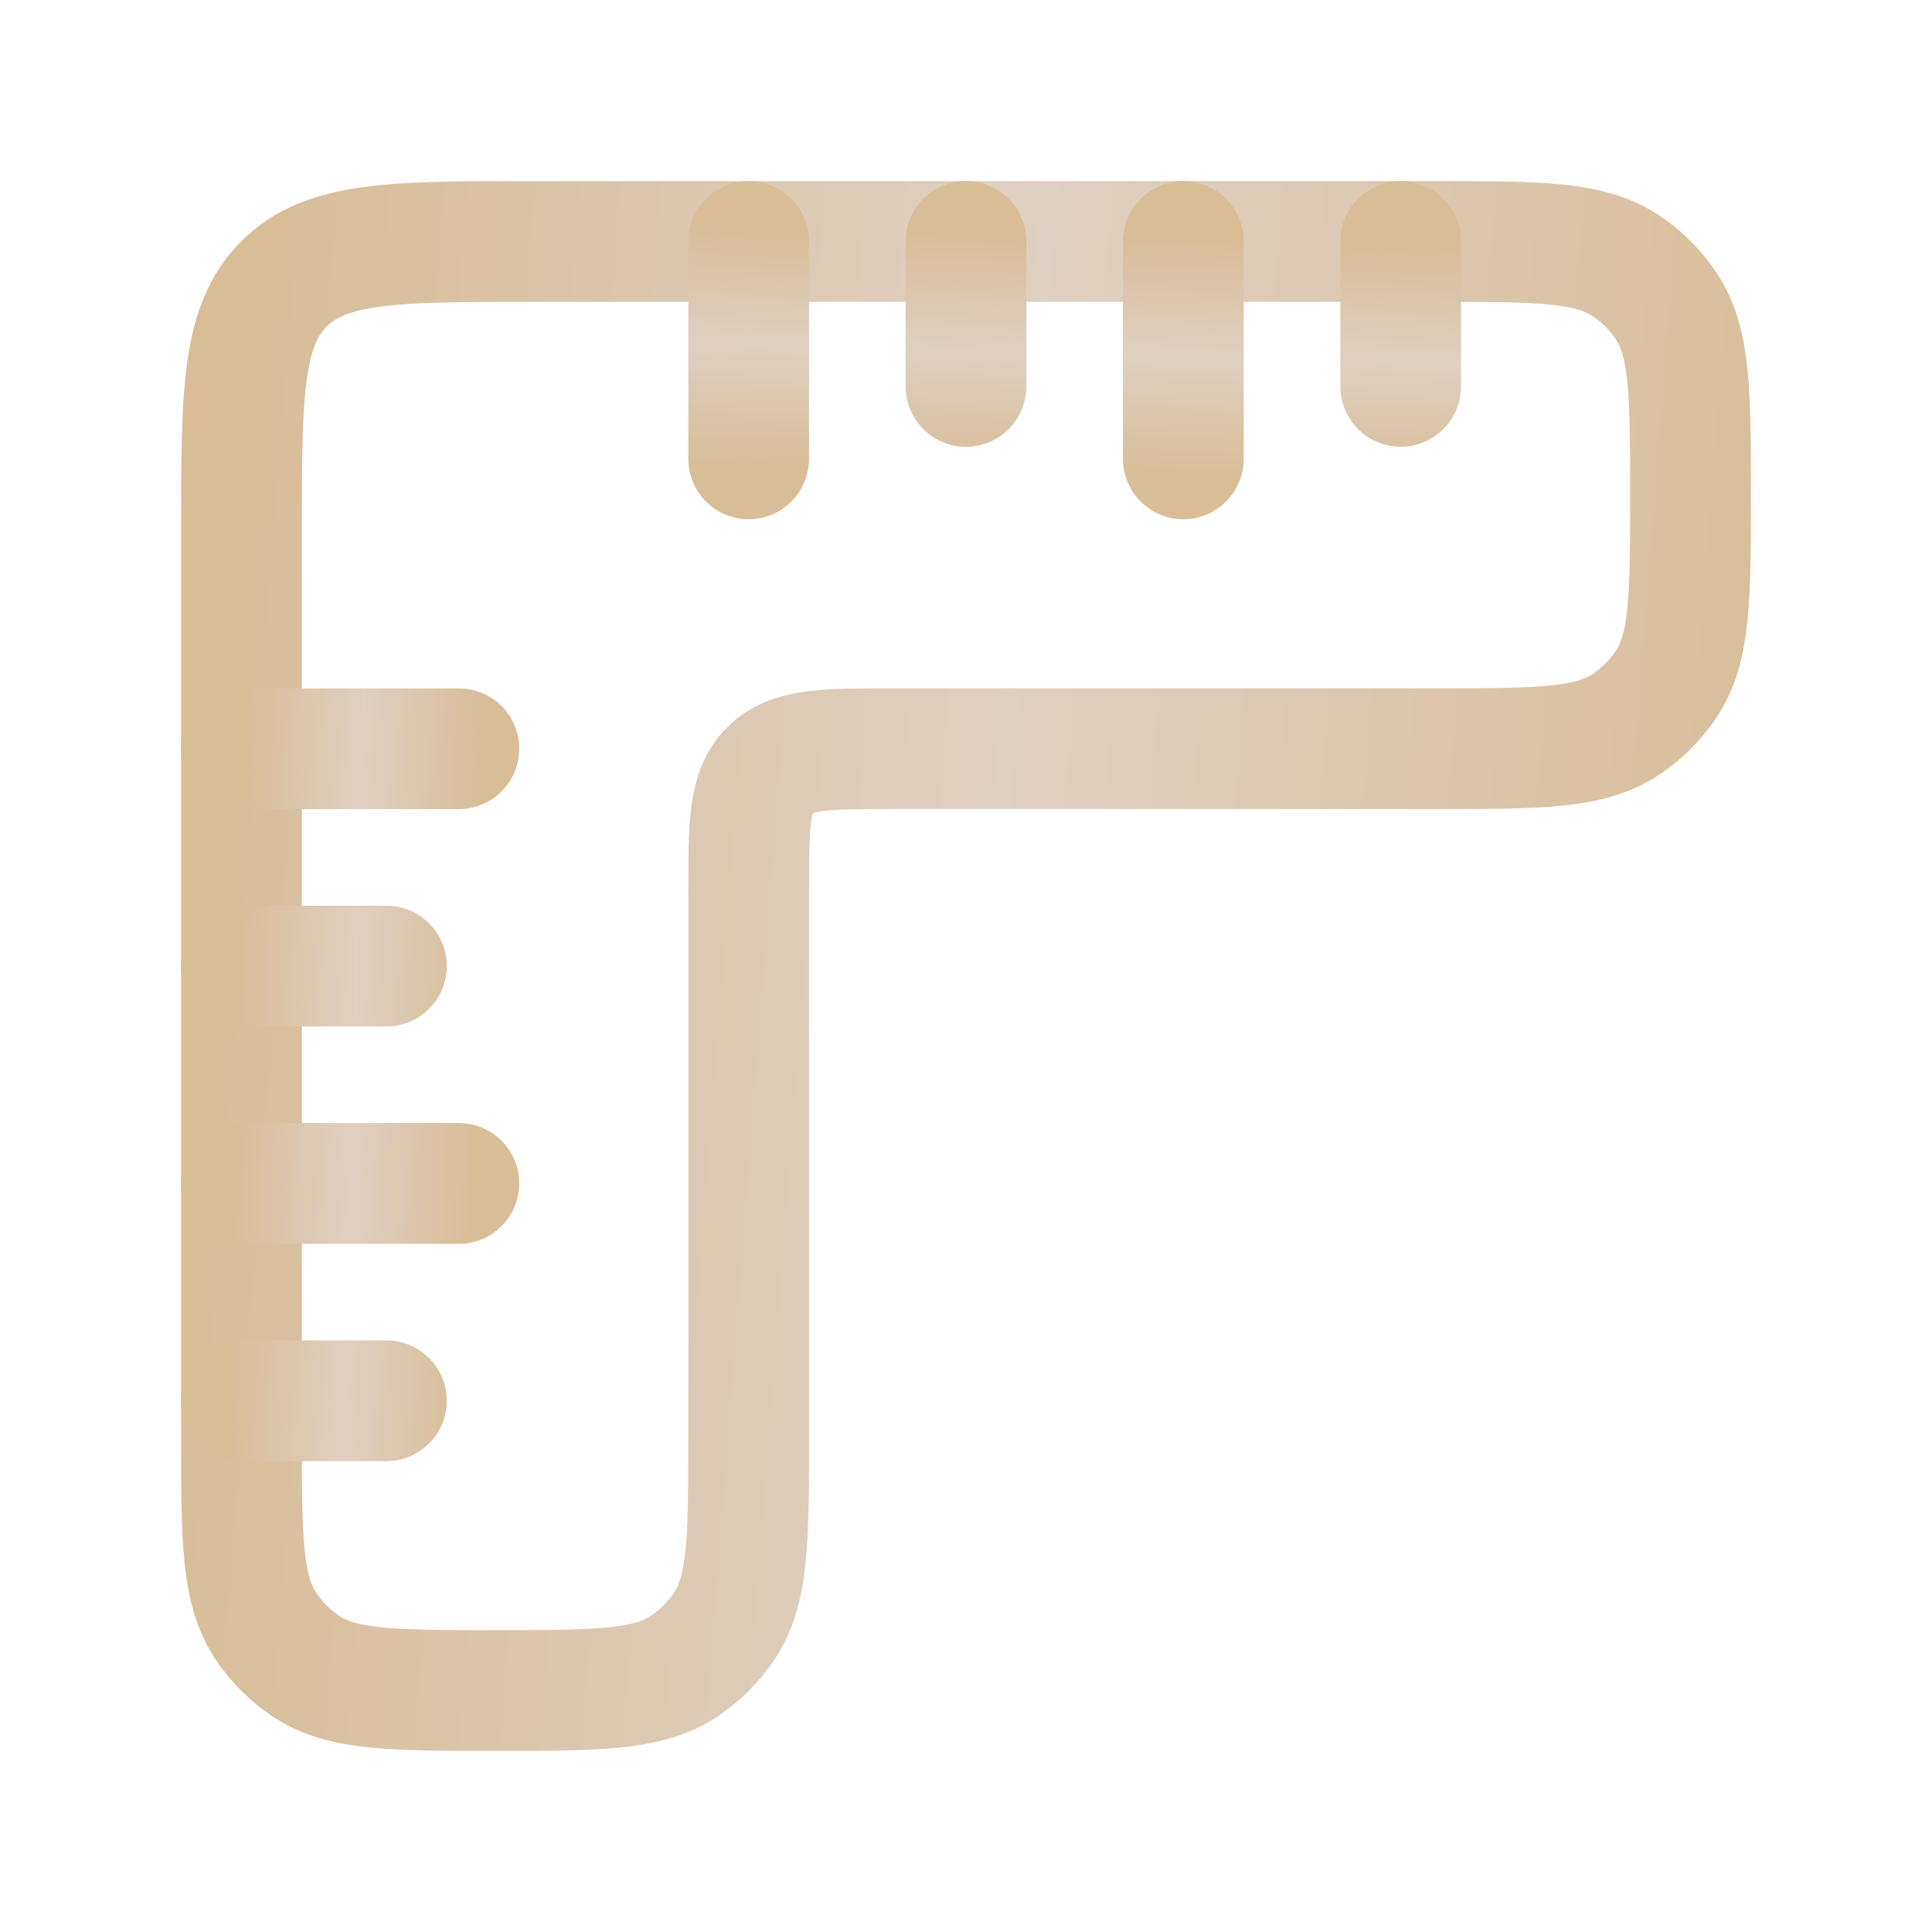
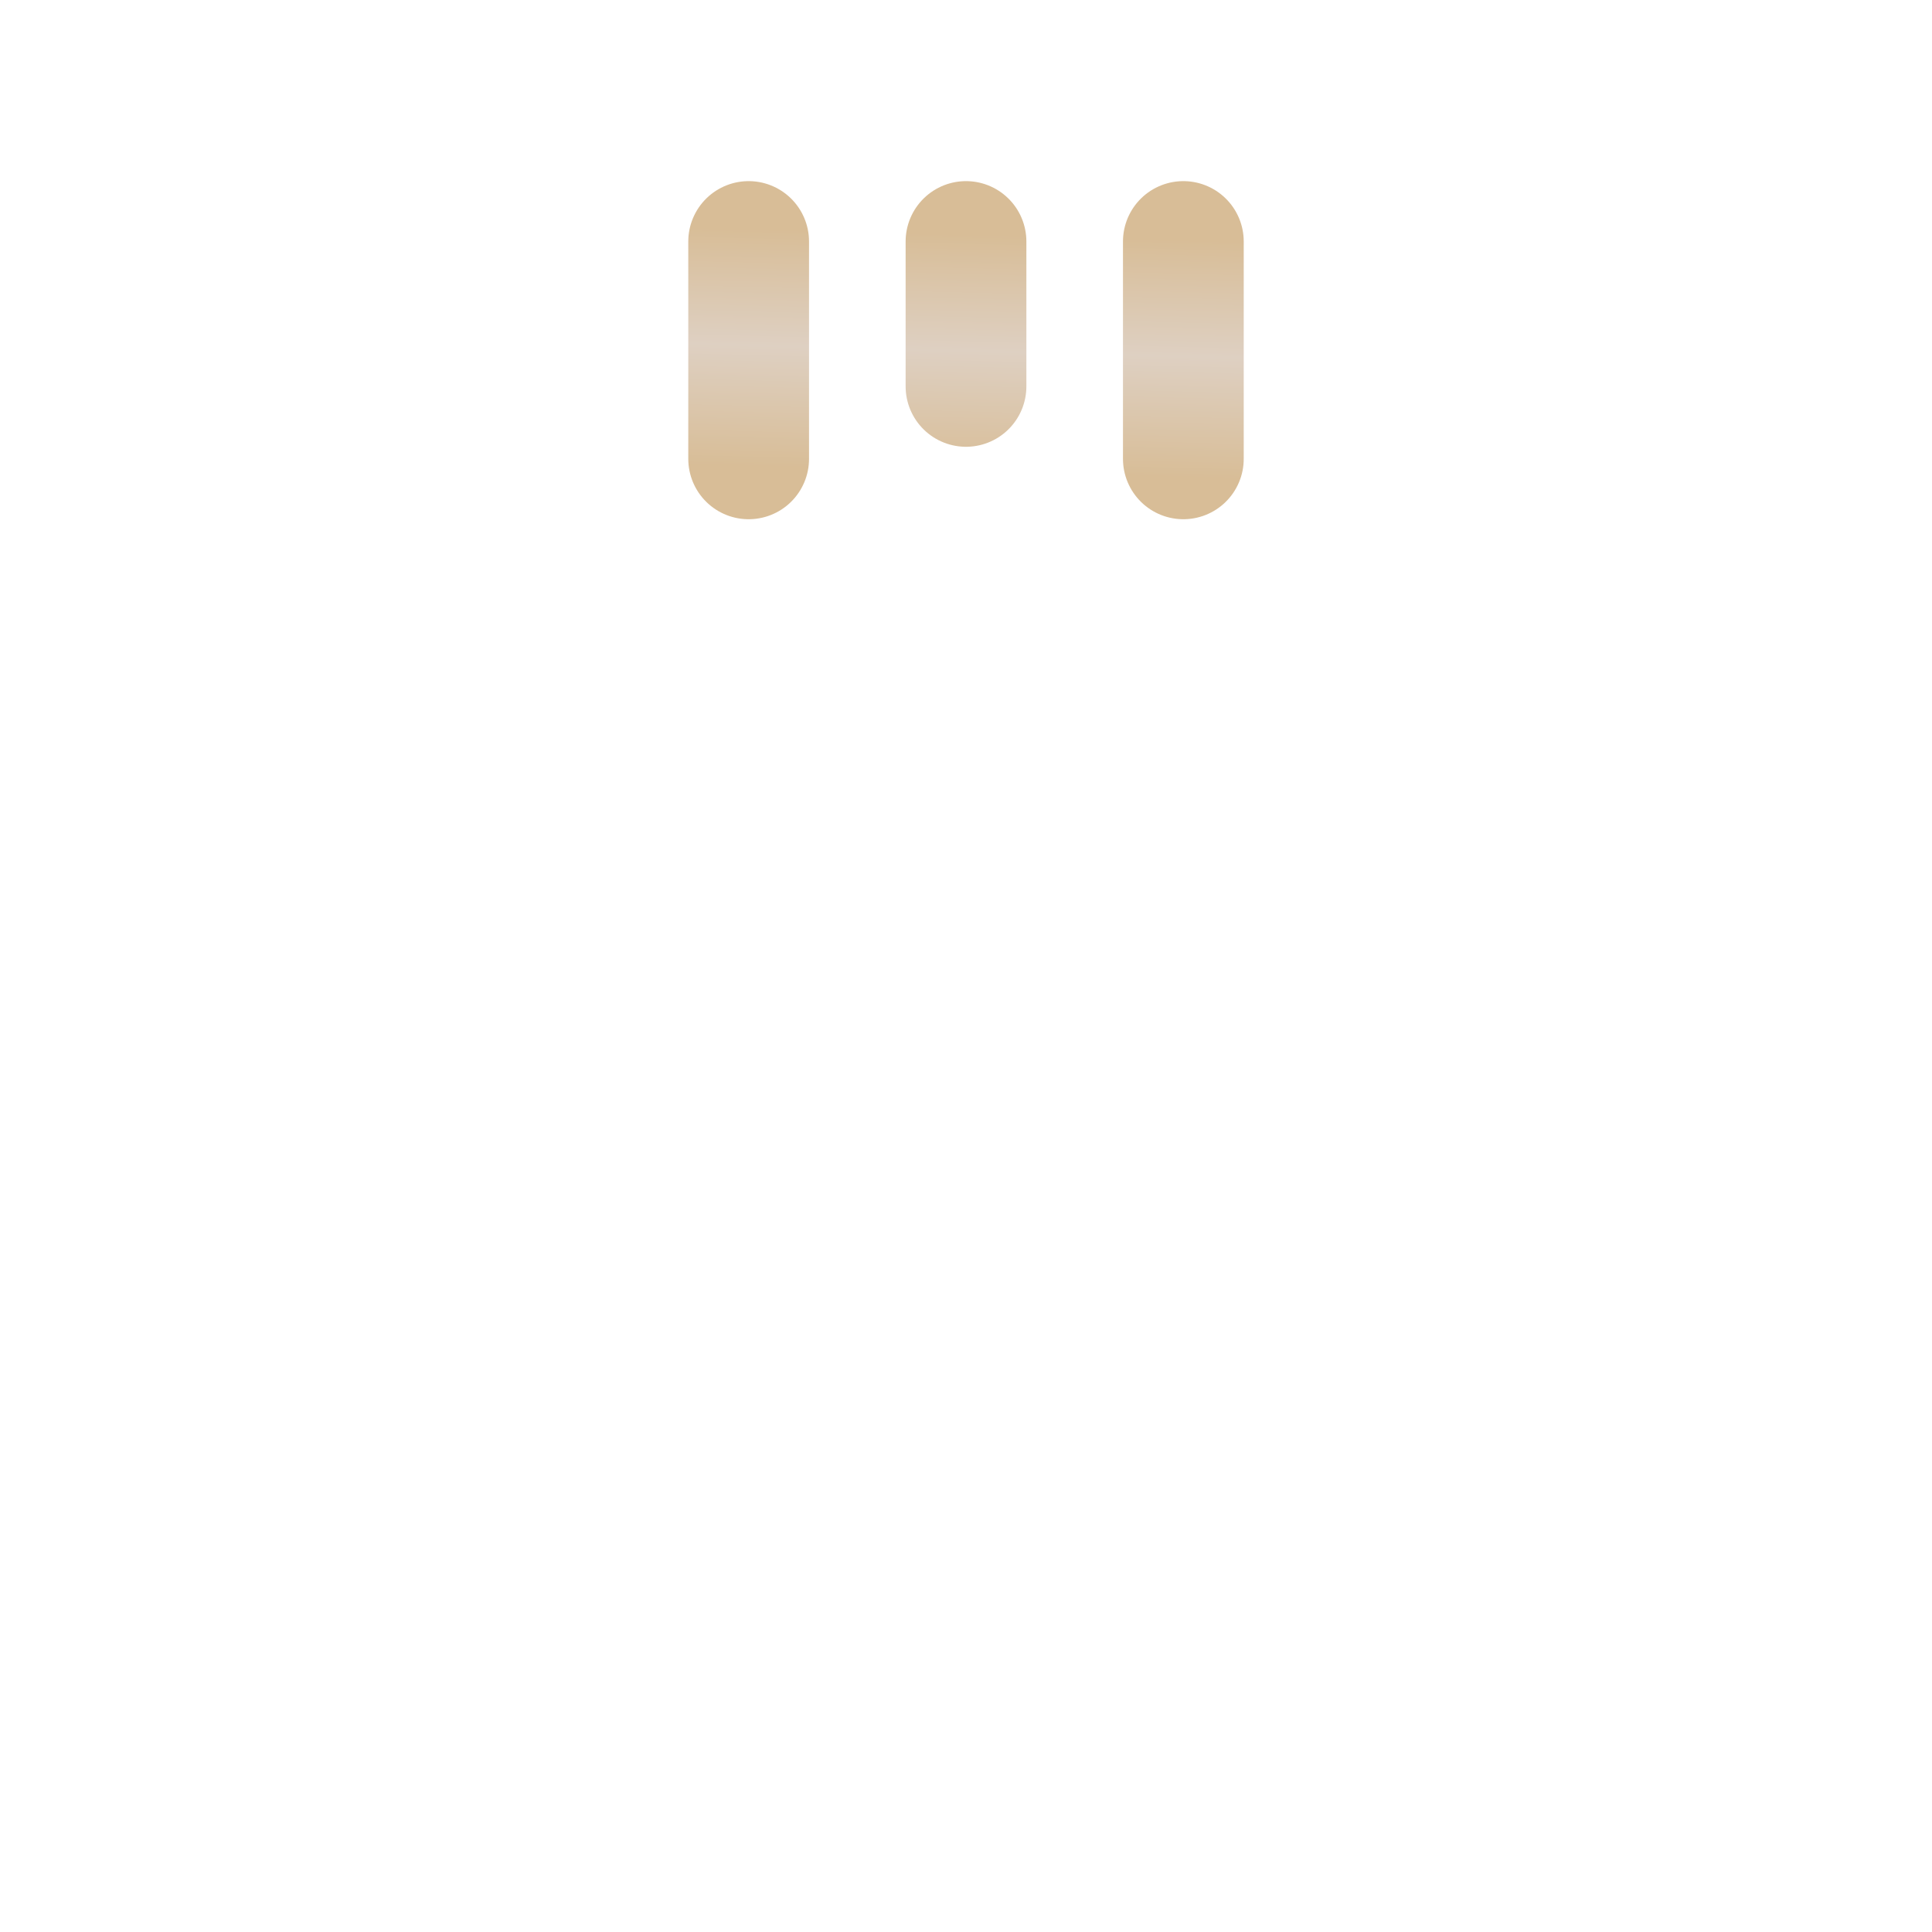
<svg xmlns="http://www.w3.org/2000/svg" width="24" height="24" viewBox="0 0 24 24" fill="none">
-   <path d="M3 6.6V17.85C3 19.114 3 19.746 3.303 20.2C3.435 20.397 3.603 20.565 3.8 20.697C4.254 21 4.886 21 6.15 21C7.414 21 8.046 21 8.5 20.697C8.697 20.565 8.865 20.397 8.997 20.2C9.3 19.746 9.3 19.114 9.3 17.85V11.1C9.3 10.252 9.3 9.827 9.564 9.564C9.827 9.3 10.252 9.3 11.1 9.3H17.85C19.114 9.3 19.746 9.3 20.2 8.997C20.397 8.865 20.565 8.697 20.697 8.5C21 8.046 21 7.414 21 6.15C21 4.886 21 4.254 20.697 3.8C20.565 3.603 20.397 3.435 20.2 3.303C19.746 3 19.114 3 17.85 3H6.6C4.903 3 4.054 3 3.527 3.527C3 4.054 3 4.903 3 6.6Z" stroke="url(#paint0_linear_4017_1555)" stroke-width="1.5" stroke-linecap="round" />
-   <path d="M12 3L12 4.8M17.4 3L17.4 4.8M9.3 3L9.3 5.7M14.7 3L14.7 5.7" stroke="url(#paint1_linear_4017_1555)" stroke-width="1.5" stroke-linecap="round" />
-   <path d="M3 12.001H4.8M3 17.401H4.8M3 14.701L5.7 14.701M3 9.301L5.7 9.301" stroke="url(#paint2_linear_4017_1555)" stroke-width="1.5" stroke-linecap="round" />
+   <path d="M12 3L12 4.8M17.4 3M9.3 3L9.3 5.7M14.7 3L14.7 5.7" stroke="url(#paint1_linear_4017_1555)" stroke-width="1.5" stroke-linecap="round" />
  <defs>
    <linearGradient id="paint0_linear_4017_1555" x1="3" y1="7.44" x2="22.552" y2="8.949" gradientUnits="userSpaceOnUse">
      <stop stop-color="#D8BD97" />
      <stop offset="0.49" stop-color="#DED0C2" />
      <stop offset="1" stop-color="#D8BD97" />
    </linearGradient>
    <linearGradient id="paint1_linear_4017_1555" x1="15.402" y1="3" x2="15.326" y2="5.948" gradientUnits="userSpaceOnUse">
      <stop stop-color="#D8BD97" />
      <stop offset="0.49" stop-color="#DED0C2" />
      <stop offset="1" stop-color="#D8BD97" />
    </linearGradient>
    <linearGradient id="paint2_linear_4017_1555" x1="3" y1="11.299" x2="5.948" y2="11.375" gradientUnits="userSpaceOnUse">
      <stop stop-color="#D8BD97" />
      <stop offset="0.49" stop-color="#DED0C2" />
      <stop offset="1" stop-color="#D8BD97" />
    </linearGradient>
  </defs>
</svg>